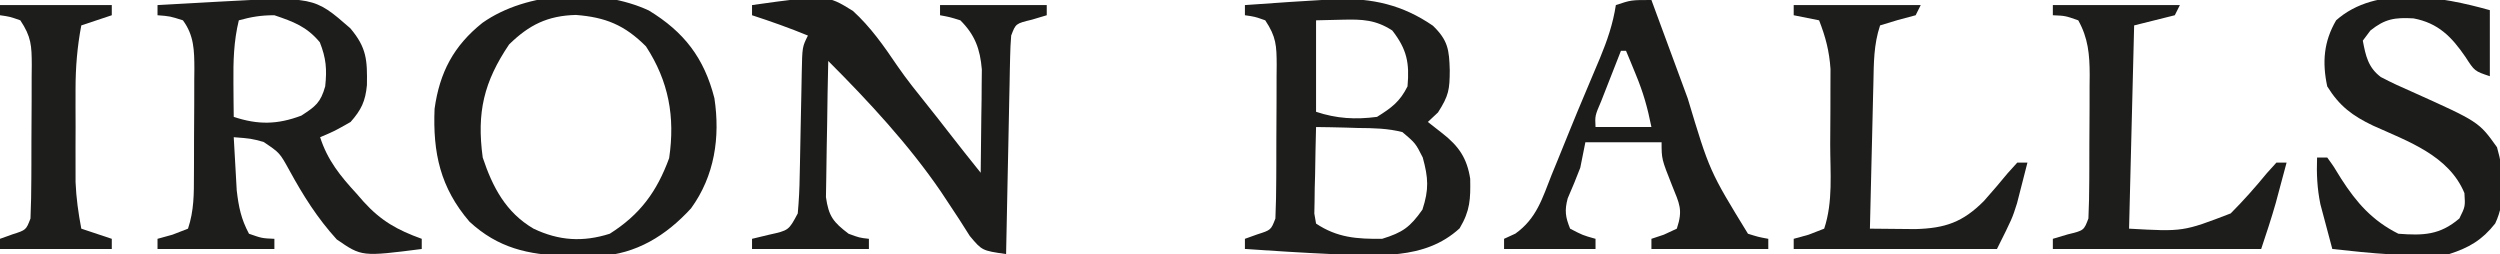
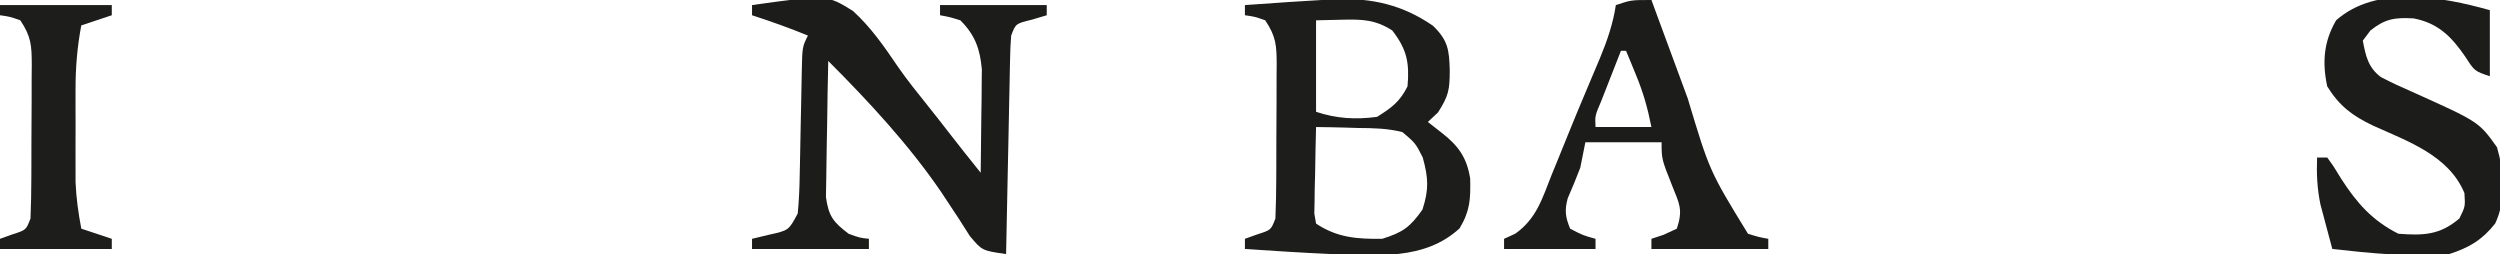
<svg xmlns="http://www.w3.org/2000/svg" version="1.1" width="492" height="50">
-   <path d="M0 0 C6.951 4.232 10.888 9.351 12.906 17.258 C14.074 24.963 12.941 32.561 8.312 38.938 C3.413 44.287 -2.456 47.939 -9.809 48.336 C-11.247 48.349 -12.686 48.34 -14.125 48.312 C-14.876 48.303 -15.626 48.294 -16.4 48.284 C-23.734 48.083 -29.687 46.753 -35.301 41.555 C-41.031 34.873 -42.523 28.03 -42.164 19.344 C-41.162 12.18 -38.415 6.961 -32.75 2.438 C-23.987 -3.752 -9.739 -4.506 0 0 Z M-27.5 6.688 C-32.461 14.058 -33.897 20.04 -32.688 28.938 C-30.747 34.775 -28.124 39.755 -22.688 42.938 C-17.675 45.33 -12.956 45.611 -7.688 43.938 C-1.719 40.166 1.584 35.652 4 29.062 C5.193 20.948 3.935 13.959 -0.562 7.062 C-4.761 2.864 -8.494 1.337 -14.348 0.879 C-19.914 1.018 -23.553 2.828 -27.5 6.688 Z " fill="#1C1C1B" transform="translate(127.688,2.062)" />
  <path d="M0 0 C7.179 -0.227 13.131 1.135 19.094 5.234 C22.064 8.112 22.291 9.952 22.406 13.984 C22.39 17.801 22.222 18.971 20.094 22.297 C19.434 22.916 18.774 23.534 18.094 24.172 C19.043 24.914 19.991 25.657 20.969 26.422 C24.168 28.926 25.804 31.291 26.43 35.355 C26.499 39.355 26.435 41.599 24.344 45.109 C17.372 51.5 8.001 50.409 -0.906 50.172 C-6.577 49.914 -12.242 49.552 -17.906 49.172 C-17.906 48.512 -17.906 47.852 -17.906 47.172 C-17.102 46.883 -16.297 46.594 -15.469 46.297 C-12.774 45.439 -12.774 45.439 -11.906 43.172 C-11.795 40.508 -11.742 37.871 -11.738 35.207 C-11.733 34.023 -11.733 34.023 -11.728 32.816 C-11.723 31.146 -11.721 29.475 -11.721 27.805 C-11.719 25.248 -11.701 22.692 -11.682 20.135 C-11.679 18.513 -11.677 16.891 -11.676 15.27 C-11.669 14.504 -11.661 13.738 -11.654 12.949 C-11.67 9.149 -11.746 7.413 -13.906 4.172 C-15.966 3.448 -15.966 3.448 -17.906 3.172 C-17.906 2.512 -17.906 1.852 -17.906 1.172 C-11.94 0.726 -5.972 0.353 0 0 Z M-3.906 4.172 C-3.906 10.112 -3.906 16.052 -3.906 22.172 C0.144 23.522 3.858 23.729 8.094 23.172 C10.964 21.378 12.585 20.189 14.094 17.172 C14.506 12.536 13.968 9.868 11.094 6.172 C7.818 4.051 5.196 3.955 1.344 4.047 C-1.255 4.109 -1.255 4.109 -3.906 4.172 Z M-3.906 25.172 C-3.993 28.297 -4.047 31.421 -4.094 34.547 C-4.119 35.436 -4.144 36.326 -4.17 37.242 C-4.18 38.093 -4.189 38.944 -4.199 39.82 C-4.215 40.606 -4.231 41.391 -4.247 42.201 C-4.134 42.851 -4.022 43.502 -3.906 44.172 C0.271 46.956 4.128 47.218 9.094 47.172 C13.148 45.919 14.595 44.88 17.031 41.422 C18.331 37.445 18.192 35.198 17.094 31.172 C15.674 28.363 15.674 28.363 13.094 26.172 C10.182 25.424 7.34 25.382 4.344 25.359 C3.551 25.334 2.758 25.309 1.941 25.283 C-0.007 25.225 -1.957 25.195 -3.906 25.172 Z " fill="#1D1D1B" transform="translate(262.906,-0.172)" />
-   <path d="M0 0 C3.246 3.837 3.352 6.295 3.273 11.184 C2.977 14.352 2.166 16.053 0.062 18.438 C-3.125 20.25 -3.125 20.25 -5.938 21.438 C-4.486 25.985 -1.932 29.11 1.25 32.562 C1.707 33.087 2.164 33.612 2.635 34.152 C6.089 37.937 9.246 39.698 14.062 41.438 C14.062 42.097 14.062 42.758 14.062 43.438 C2.257 44.949 2.257 44.949 -2.66 41.562 C-6.483 37.366 -9.287 32.901 -12 27.938 C-13.899 24.493 -13.899 24.493 -17.082 22.367 C-19.521 21.705 -19.521 21.705 -22.938 21.438 C-22.823 23.667 -22.695 25.896 -22.562 28.125 C-22.493 29.366 -22.423 30.608 -22.352 31.887 C-21.97 35.161 -21.492 37.544 -19.938 40.438 C-17.39 41.331 -17.39 41.331 -14.938 41.438 C-14.938 42.097 -14.938 42.758 -14.938 43.438 C-22.527 43.438 -30.117 43.438 -37.938 43.438 C-37.938 42.778 -37.938 42.117 -37.938 41.438 C-36.968 41.169 -35.999 40.901 -35 40.625 C-33.484 40.037 -33.484 40.037 -31.938 39.438 C-30.743 35.855 -30.775 32.577 -30.77 28.848 C-30.766 28.107 -30.763 27.366 -30.759 26.602 C-30.754 25.036 -30.752 23.47 -30.752 21.905 C-30.75 19.512 -30.732 17.121 -30.713 14.729 C-30.71 13.206 -30.708 11.683 -30.707 10.16 C-30.7 9.447 -30.693 8.733 -30.685 7.998 C-30.702 4.36 -30.735 1.434 -32.938 -1.562 C-35.493 -2.374 -35.493 -2.374 -37.938 -2.562 C-37.938 -3.223 -37.938 -3.882 -37.938 -4.562 C-34.938 -4.732 -31.938 -4.898 -28.938 -5.062 C-28.098 -5.11 -27.259 -5.158 -26.395 -5.207 C-7.165 -6.25 -7.165 -6.25 0 0 Z M-21.938 -1.562 C-22.947 2.594 -23.04 6.481 -23 10.75 C-22.991 12.004 -22.982 13.259 -22.973 14.551 C-22.961 15.503 -22.949 16.456 -22.938 17.438 C-18.162 19.029 -14.344 18.968 -9.625 17.188 C-6.803 15.35 -5.85 14.63 -4.938 11.438 C-4.579 8.065 -4.751 5.91 -6 2.75 C-8.589 -0.34 -11.158 -1.28 -14.938 -2.562 C-17.559 -2.562 -19.447 -2.25 -21.938 -1.562 Z " fill="#1D1D1B" transform="translate(68.938,5.562)" />
  <path d="M0 0 C14.683 -2.056 14.683 -2.056 19.853 1.148 C23.336 4.309 25.982 8.106 28.609 11.985 C30.465 14.674 32.497 17.201 34.543 19.748 C35.922 21.465 37.278 23.199 38.625 24.941 C40.726 27.648 42.852 30.33 45 33 C45.058 29.271 45.094 25.542 45.125 21.812 C45.142 20.757 45.159 19.702 45.176 18.615 C45.182 17.594 45.189 16.572 45.195 15.52 C45.206 14.582 45.216 13.645 45.227 12.679 C44.884 8.63 43.88 5.88 41 3 C38.931 2.357 38.931 2.357 37 2 C37 1.34 37 0.68 37 0 C43.93 0 50.86 0 58 0 C58 0.66 58 1.32 58 2 C57.031 2.289 56.061 2.578 55.062 2.875 C51.893 3.642 51.893 3.642 51 6 C50.883 7.388 50.823 8.781 50.795 10.174 C50.775 11.035 50.755 11.896 50.734 12.783 C50.718 13.713 50.701 14.643 50.684 15.602 C50.663 16.553 50.642 17.505 50.621 18.485 C50.555 21.532 50.496 24.578 50.438 27.625 C50.394 29.688 50.351 31.75 50.307 33.812 C50.199 38.875 50.098 43.937 50 49 C45.268 48.319 45.268 48.319 42.859 45.445 C42.163 44.35 41.467 43.254 40.75 42.125 C39.965 40.929 39.175 39.735 38.383 38.543 C37.986 37.944 37.589 37.345 37.181 36.728 C30.872 27.494 22.911 18.911 15 11 C14.901 15.199 14.828 19.398 14.78 23.598 C14.76 25.026 14.733 26.453 14.698 27.881 C14.65 29.936 14.627 31.991 14.609 34.047 C14.588 35.283 14.567 36.519 14.546 37.792 C15.083 41.584 15.996 42.711 19 45 C21.138 45.787 21.138 45.787 23 46 C23 46.66 23 47.32 23 48 C15.41 48 7.82 48 0 48 C0 47.34 0 46.68 0 46 C1.114 45.732 2.228 45.464 3.375 45.188 C7.218 44.342 7.218 44.342 9 41 C9.228 38.487 9.349 36.075 9.379 33.559 C9.404 32.473 9.404 32.473 9.43 31.366 C9.483 29.057 9.524 26.747 9.562 24.438 C9.606 22.124 9.653 19.811 9.705 17.498 C9.737 16.059 9.764 14.62 9.786 13.181 C9.888 8.223 9.888 8.223 11 6 C7.378 4.509 3.724 3.213 0 2 C0 1.34 0 0.68 0 0 Z " fill="#1C1C1B" transform="translate(148,1)" />
  <path d="M0 0 C0 4.29 0 8.58 0 13 C-3 12 -3 12 -4.812 9.188 C-7.528 5.231 -10.153 2.539 -15.023 1.617 C-18.69 1.413 -20.615 1.692 -23.5 4 C-23.995 4.66 -24.49 5.32 -25 6 C-24.436 8.979 -23.959 11.281 -21.448 13.165 C-19.434 14.222 -17.401 15.161 -15.312 16.062 C-2.158 21.975 -2.158 21.975 1.41 26.977 C2.798 31.736 3.228 37.428 1.055 41.98 C-1.51 45.246 -4.128 46.756 -8 48 C-15.645 48.646 -23.396 47.838 -31 47 C-31.509 45.127 -32.007 43.252 -32.5 41.375 C-32.778 40.331 -33.057 39.287 -33.344 38.211 C-33.991 35.043 -34.116 32.223 -34 29 C-33.34 29 -32.68 29 -32 29 C-30.703 30.793 -30.703 30.793 -29.25 33.188 C-26.216 37.91 -23.106 41.447 -18 44 C-13.087 44.371 -9.832 44.269 -6 41 C-4.83 38.651 -4.83 38.651 -5 36 C-8.068 28.6 -16.092 25.833 -22.965 22.732 C-27.053 20.786 -29.61 18.864 -32 15 C-33.01 10.246 -32.699 6.199 -30.25 2 C-22.365 -5.009 -9.457 -2.655 0 0 Z " fill="#1C1C1B" transform="translate(490,2)" />
  <path d="M0 0 C0.373 1.013 0.746 2.026 1.13 3.07 C2.528 6.868 3.931 10.664 5.334 14.459 C5.939 16.095 6.542 17.731 7.144 19.367 C11.448 33.685 11.448 33.685 19 46 C21.069 46.643 21.069 46.643 23 47 C23 47.66 23 48.32 23 49 C15.41 49 7.82 49 0 49 C0 48.34 0 47.68 0 47 C0.804 46.732 1.609 46.464 2.438 46.188 C3.283 45.796 4.129 45.404 5 45 C6.252 41.243 5.505 40.113 4.062 36.5 C2 31.298 2 31.298 2 28 C-2.95 28 -7.9 28 -13 28 C-13.33 29.65 -13.66 31.3 -14 33 C-14.768 35.041 -15.612 37.033 -16.477 39.035 C-17.114 41.429 -16.93 42.716 -16 45 C-13.51 46.297 -13.51 46.297 -11 47 C-11 47.66 -11 48.32 -11 49 C-16.94 49 -22.88 49 -29 49 C-29 48.34 -29 47.68 -29 47 C-28.265 46.662 -27.53 46.325 -26.773 45.977 C-22.594 42.998 -21.475 39.052 -19.625 34.375 C-19.242 33.442 -18.859 32.51 -18.465 31.549 C-17.68 29.634 -16.902 27.716 -16.13 25.796 C-15.076 23.189 -13.995 20.597 -12.898 18.008 C-12.265 16.505 -11.632 15.003 -11 13.5 C-10.709 12.813 -10.419 12.127 -10.12 11.419 C-8.692 7.97 -7.568 4.695 -7 1 C-4 0 -4 0 0 0 Z M-6 10 C-6.837 12.123 -7.67 14.249 -8.5 16.375 C-8.964 17.558 -9.428 18.742 -9.906 19.961 C-11.113 22.775 -11.113 22.775 -11 25 C-7.37 25 -3.74 25 0 25 C-0.768 21.162 -1.595 18.238 -3.062 14.688 C-3.425 13.804 -3.787 12.921 -4.16 12.012 C-4.437 11.348 -4.714 10.684 -5 10 C-5.33 10 -5.66 10 -6 10 Z " fill="#1C1C1B" transform="translate(325,0)" />
-   <path d="M0 0 C8.25 0 16.5 0 25 0 C24.67 0.66 24.34 1.32 24 2 C21.36 2.66 18.72 3.32 16 4 C15.67 17.2 15.34 30.4 15 44 C25.641 44.598 25.641 44.598 35 41 C37.527 38.465 39.846 35.848 42.117 33.082 C42.739 32.395 43.36 31.708 44 31 C44.66 31 45.32 31 46 31 C45.544 32.709 45.085 34.417 44.625 36.125 C44.37 37.076 44.115 38.028 43.852 39.008 C42.991 42.032 41.994 45.017 41 48 C27.47 48 13.94 48 0 48 C0 47.34 0 46.68 0 46 C0.969 45.711 1.939 45.422 2.938 45.125 C6.107 44.358 6.107 44.358 7 42 C7.111 39.505 7.164 37.039 7.168 34.543 C7.171 33.803 7.175 33.063 7.178 32.301 C7.183 30.733 7.185 29.165 7.185 27.597 C7.187 25.207 7.206 22.818 7.225 20.428 C7.228 18.904 7.23 17.38 7.23 15.855 C7.238 15.144 7.245 14.432 7.252 13.699 C7.234 9.719 6.958 6.509 5 3 C2.452 2.106 2.452 2.106 0 2 C0 1.34 0 0.68 0 0 Z " fill="#1D1D1B" transform="translate(404,1)" />
-   <path d="M0 0 C8.25 0 16.5 0 25 0 C24.67 0.66 24.34 1.32 24 2 C22.267 2.464 22.267 2.464 20.5 2.938 C19.345 3.288 18.19 3.639 17 4 C15.734 7.799 15.767 11.424 15.684 15.387 C15.663 16.204 15.642 17.021 15.621 17.863 C15.555 20.471 15.496 23.079 15.438 25.688 C15.394 27.456 15.351 29.225 15.307 30.994 C15.2 35.329 15.098 39.665 15 44 C16.913 44.024 18.825 44.041 20.738 44.055 C21.803 44.065 22.869 44.075 23.966 44.085 C29.801 43.921 33.265 42.741 37.418 38.574 C39.019 36.774 40.588 34.944 42.117 33.082 C42.739 32.395 43.36 31.708 44 31 C44.66 31 45.32 31 46 31 C45.571 32.71 45.131 34.418 44.688 36.125 C44.444 37.076 44.2 38.028 43.949 39.008 C43 42 43 42 40 48 C26.8 48 13.6 48 0 48 C0 47.34 0 46.68 0 46 C0.969 45.732 1.939 45.464 2.938 45.188 C4.453 44.6 4.453 44.6 6 44 C7.766 38.703 7.186 32.978 7.185 27.431 C7.187 25.206 7.206 22.981 7.225 20.756 C7.228 19.331 7.23 17.906 7.23 16.48 C7.237 14.545 7.237 14.545 7.243 12.571 C7.003 9.041 6.278 6.284 5 3 C3.35 2.67 1.7 2.34 0 2 C0 1.34 0 0.68 0 0 Z " fill="#1D1D1B" transform="translate(353,1)" />
  <path d="M0 0 C7.26 0 14.52 0 22 0 C22 0.66 22 1.32 22 2 C20.02 2.66 18.04 3.32 16 4 C15.2 8.219 14.872 12.208 14.867 16.5 C14.866 17.717 14.865 18.934 14.863 20.188 C14.867 21.446 14.871 22.704 14.875 24 C14.871 25.258 14.867 26.516 14.863 27.812 C14.865 29.638 14.865 29.638 14.867 31.5 C14.868 32.603 14.869 33.707 14.871 34.844 C14.999 37.974 15.417 40.925 16 44 C17.98 44.66 19.96 45.32 22 46 C22 46.66 22 47.32 22 48 C14.74 48 7.48 48 0 48 C0 47.34 0 46.68 0 46 C0.804 45.711 1.609 45.422 2.438 45.125 C5.133 44.267 5.133 44.267 6 42 C6.111 39.336 6.164 36.699 6.168 34.035 C6.173 32.851 6.173 32.851 6.178 31.644 C6.183 29.974 6.185 28.303 6.185 26.633 C6.187 24.076 6.206 21.52 6.225 18.963 C6.228 17.341 6.23 15.719 6.23 14.098 C6.238 13.332 6.245 12.566 6.252 11.777 C6.236 7.977 6.161 6.241 4 3 C1.941 2.276 1.941 2.276 0 2 C0 1.34 0 0.68 0 0 Z " fill="#1D1D1B" transform="translate(0,1)" />
</svg>